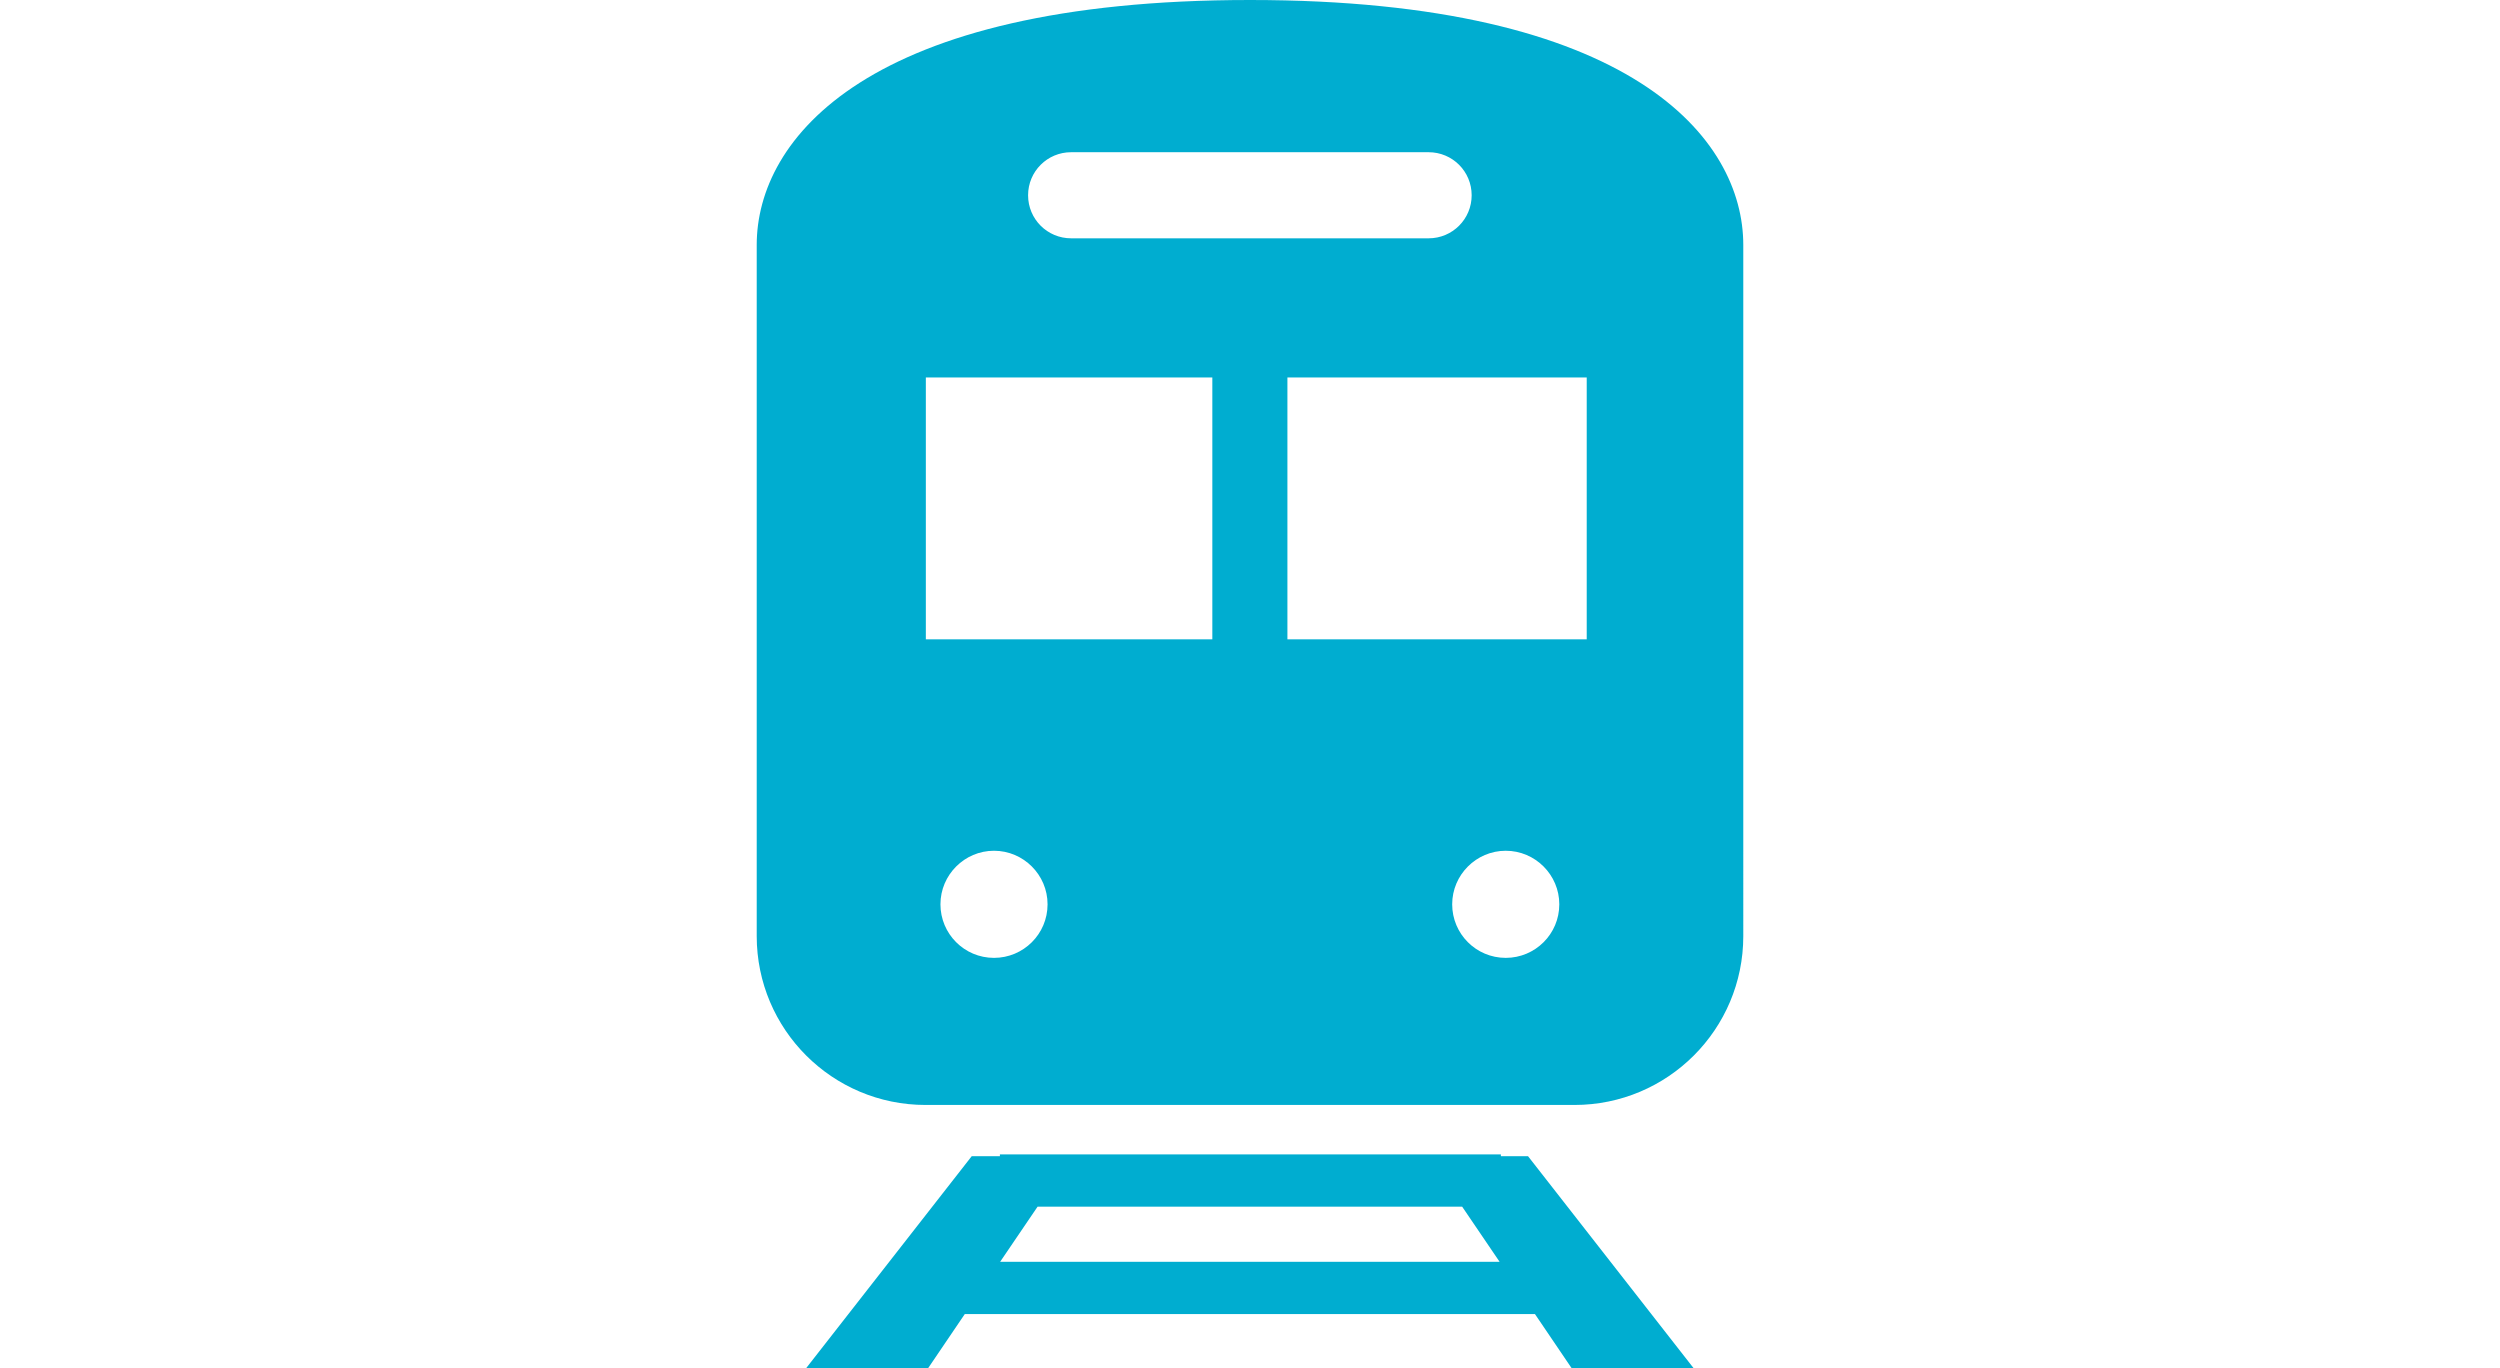
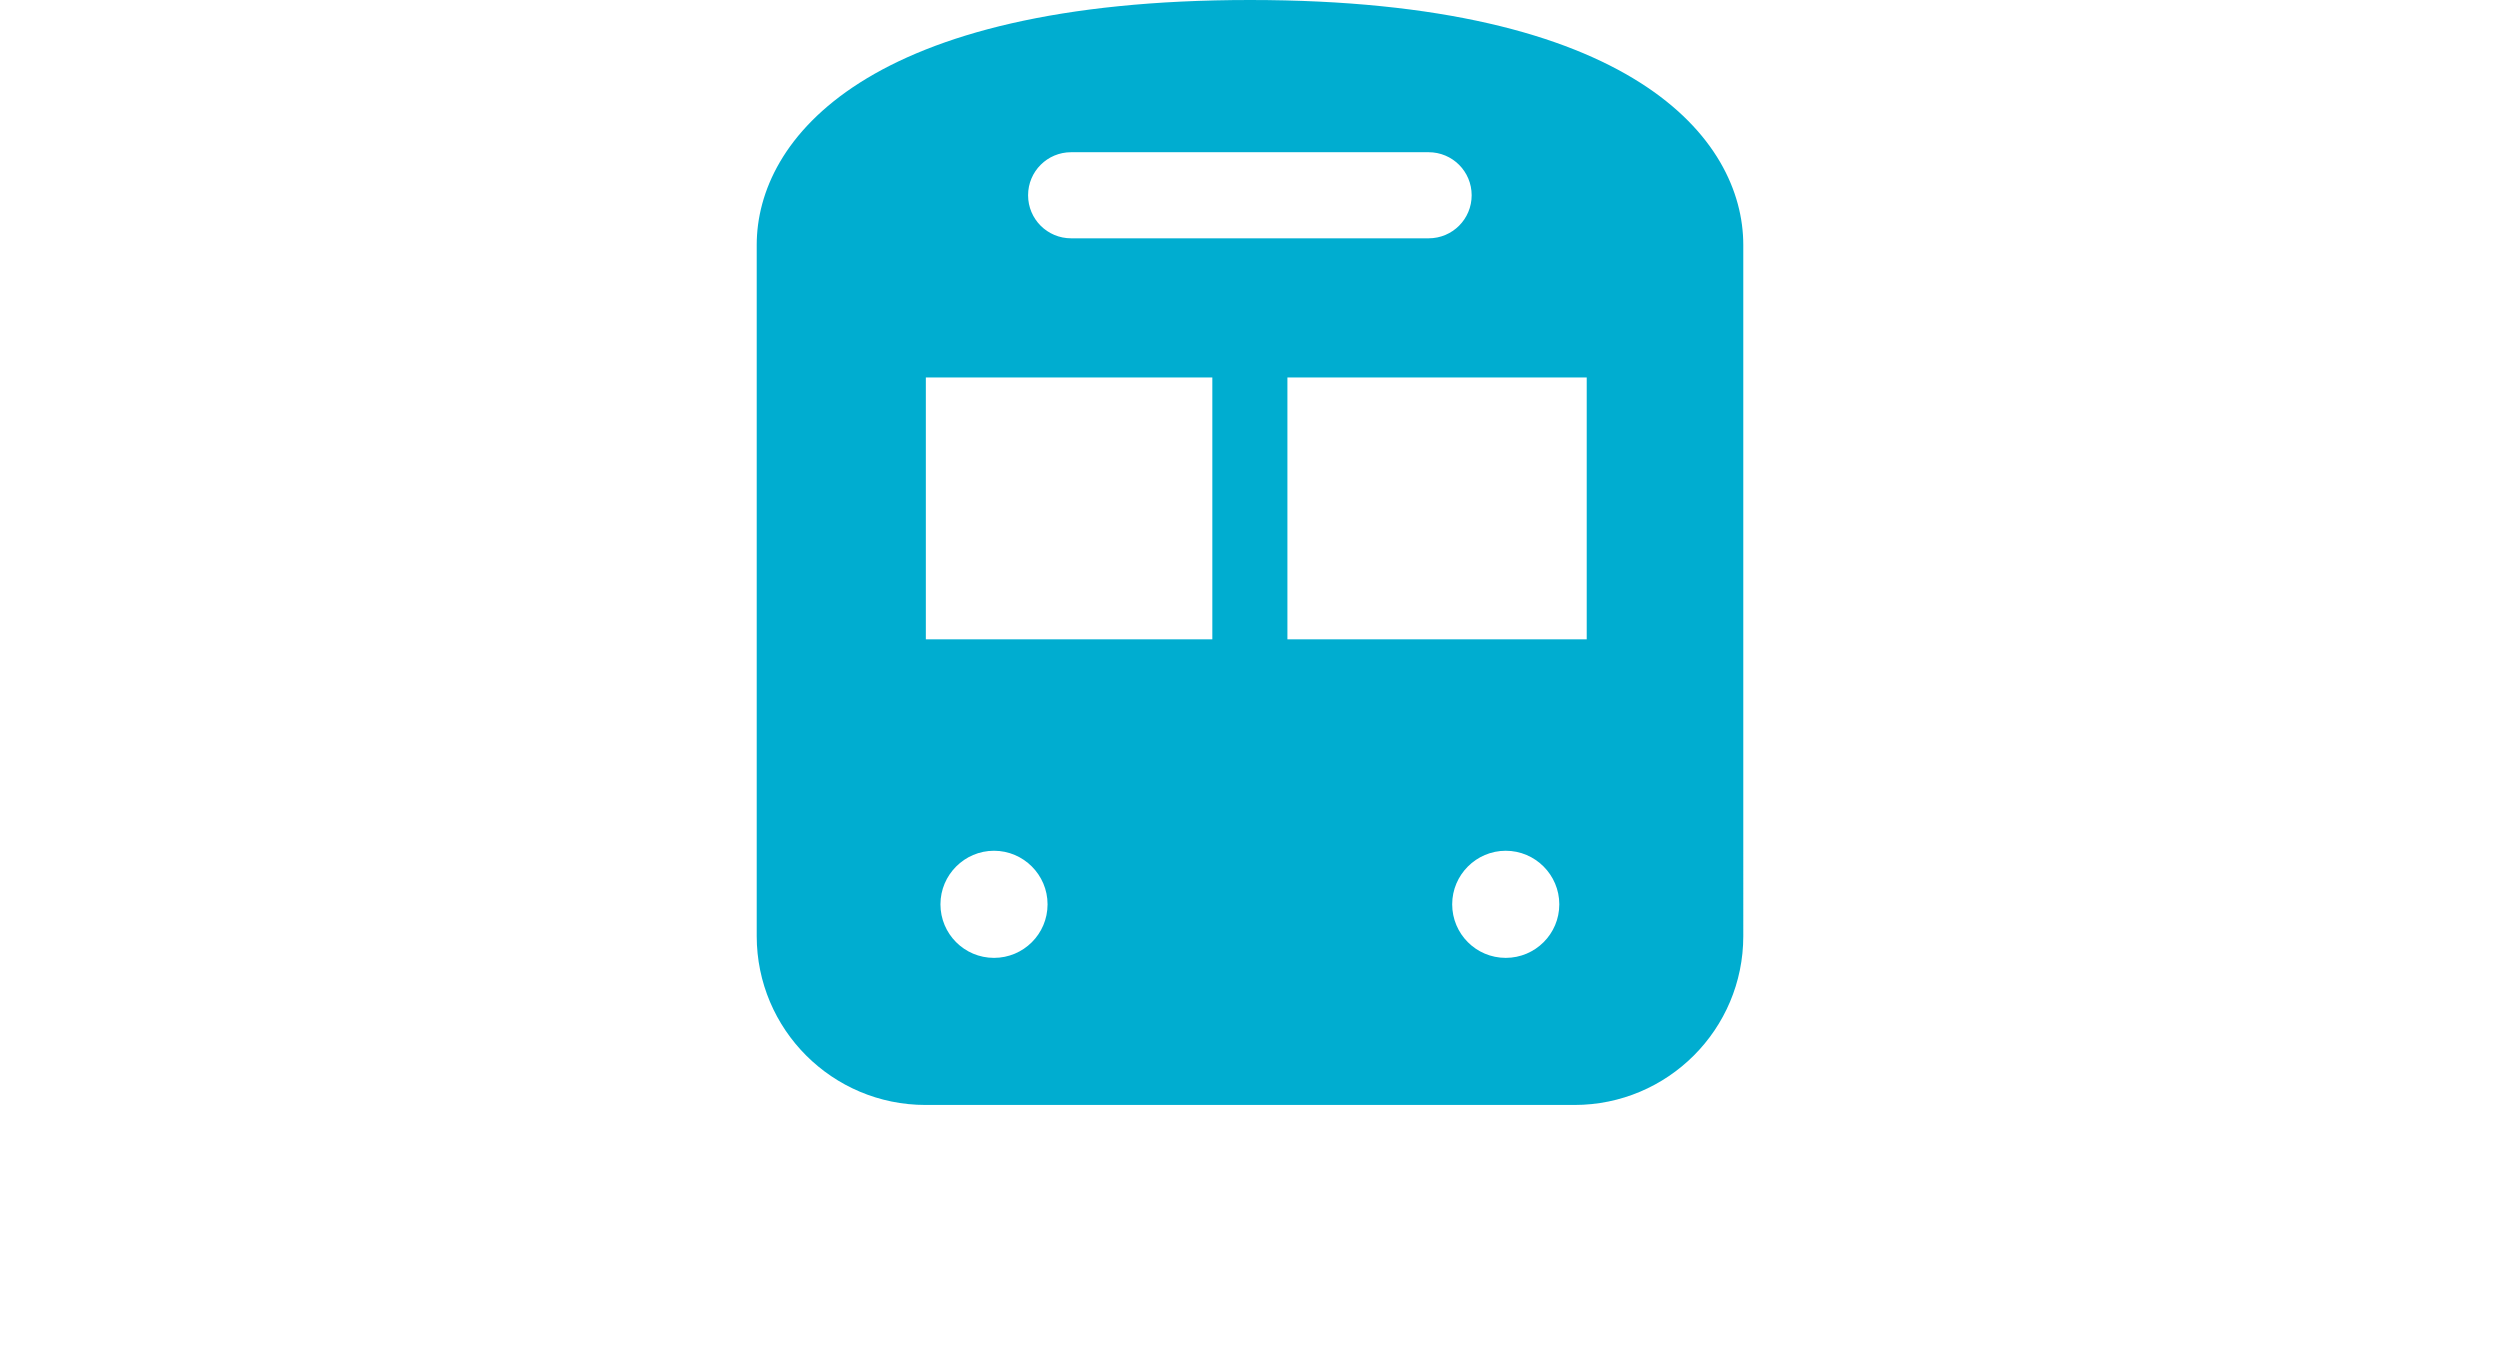
<svg xmlns="http://www.w3.org/2000/svg" id="_レイヤー_2" data-name="レイヤー 2" viewBox="0 0 97.56 53.39">
  <defs>
    <style>
      .cls-1 {
        fill: none;
      }

      .cls-2 {
        fill: #00add0;
      }
    </style>
  </defs>
  <g id="_文字" data-name="文字">
    <g>
      <g>
-         <path class="cls-2" d="M58.57,45.12v-.07h-19.55v.07h-1.1l-6.46,8.27h4.76l1.43-2.11h22.25l1.43,2.11h4.76l-6.46-8.27h-1.06Zm-19.54,4.12l1.46-2.15h16.57l1.46,2.15h-19.49Z" />
        <path class="cls-2" d="M48.78,0c-14.94,0-19.25,5.42-19.25,9.56v26.97c0,3.64,2.95,6.59,6.59,6.59h25.32c3.64,0,6.59-2.95,6.59-6.59V9.56c0-4.14-4.31-9.56-19.25-9.56Zm-6.98,5.94h13.95c.93,0,1.68,.75,1.68,1.68s-.75,1.68-1.68,1.68h-13.95c-.93,0-1.68-.75-1.68-1.68,0-.93,.75-1.68,1.68-1.68Zm-3.01,31.44c-1.16,0-2.09-.94-2.09-2.09s.94-2.09,2.09-2.09,2.09,.94,2.09,2.09c0,1.16-.94,2.09-2.09,2.09Zm8.52-12.43h-11.18V14.73h11.18v10.23Zm11.45,12.43c-1.16,0-2.09-.94-2.09-2.09s.94-2.09,2.09-2.09,2.09,.94,2.09,2.09c0,1.16-.94,2.09-2.09,2.09Zm3.16-12.43h-11.68V14.73h11.68v10.23Z" />
      </g>
      <rect class="cls-1" y="13.39" width="97.56" height="40" />
    </g>
  </g>
</svg>